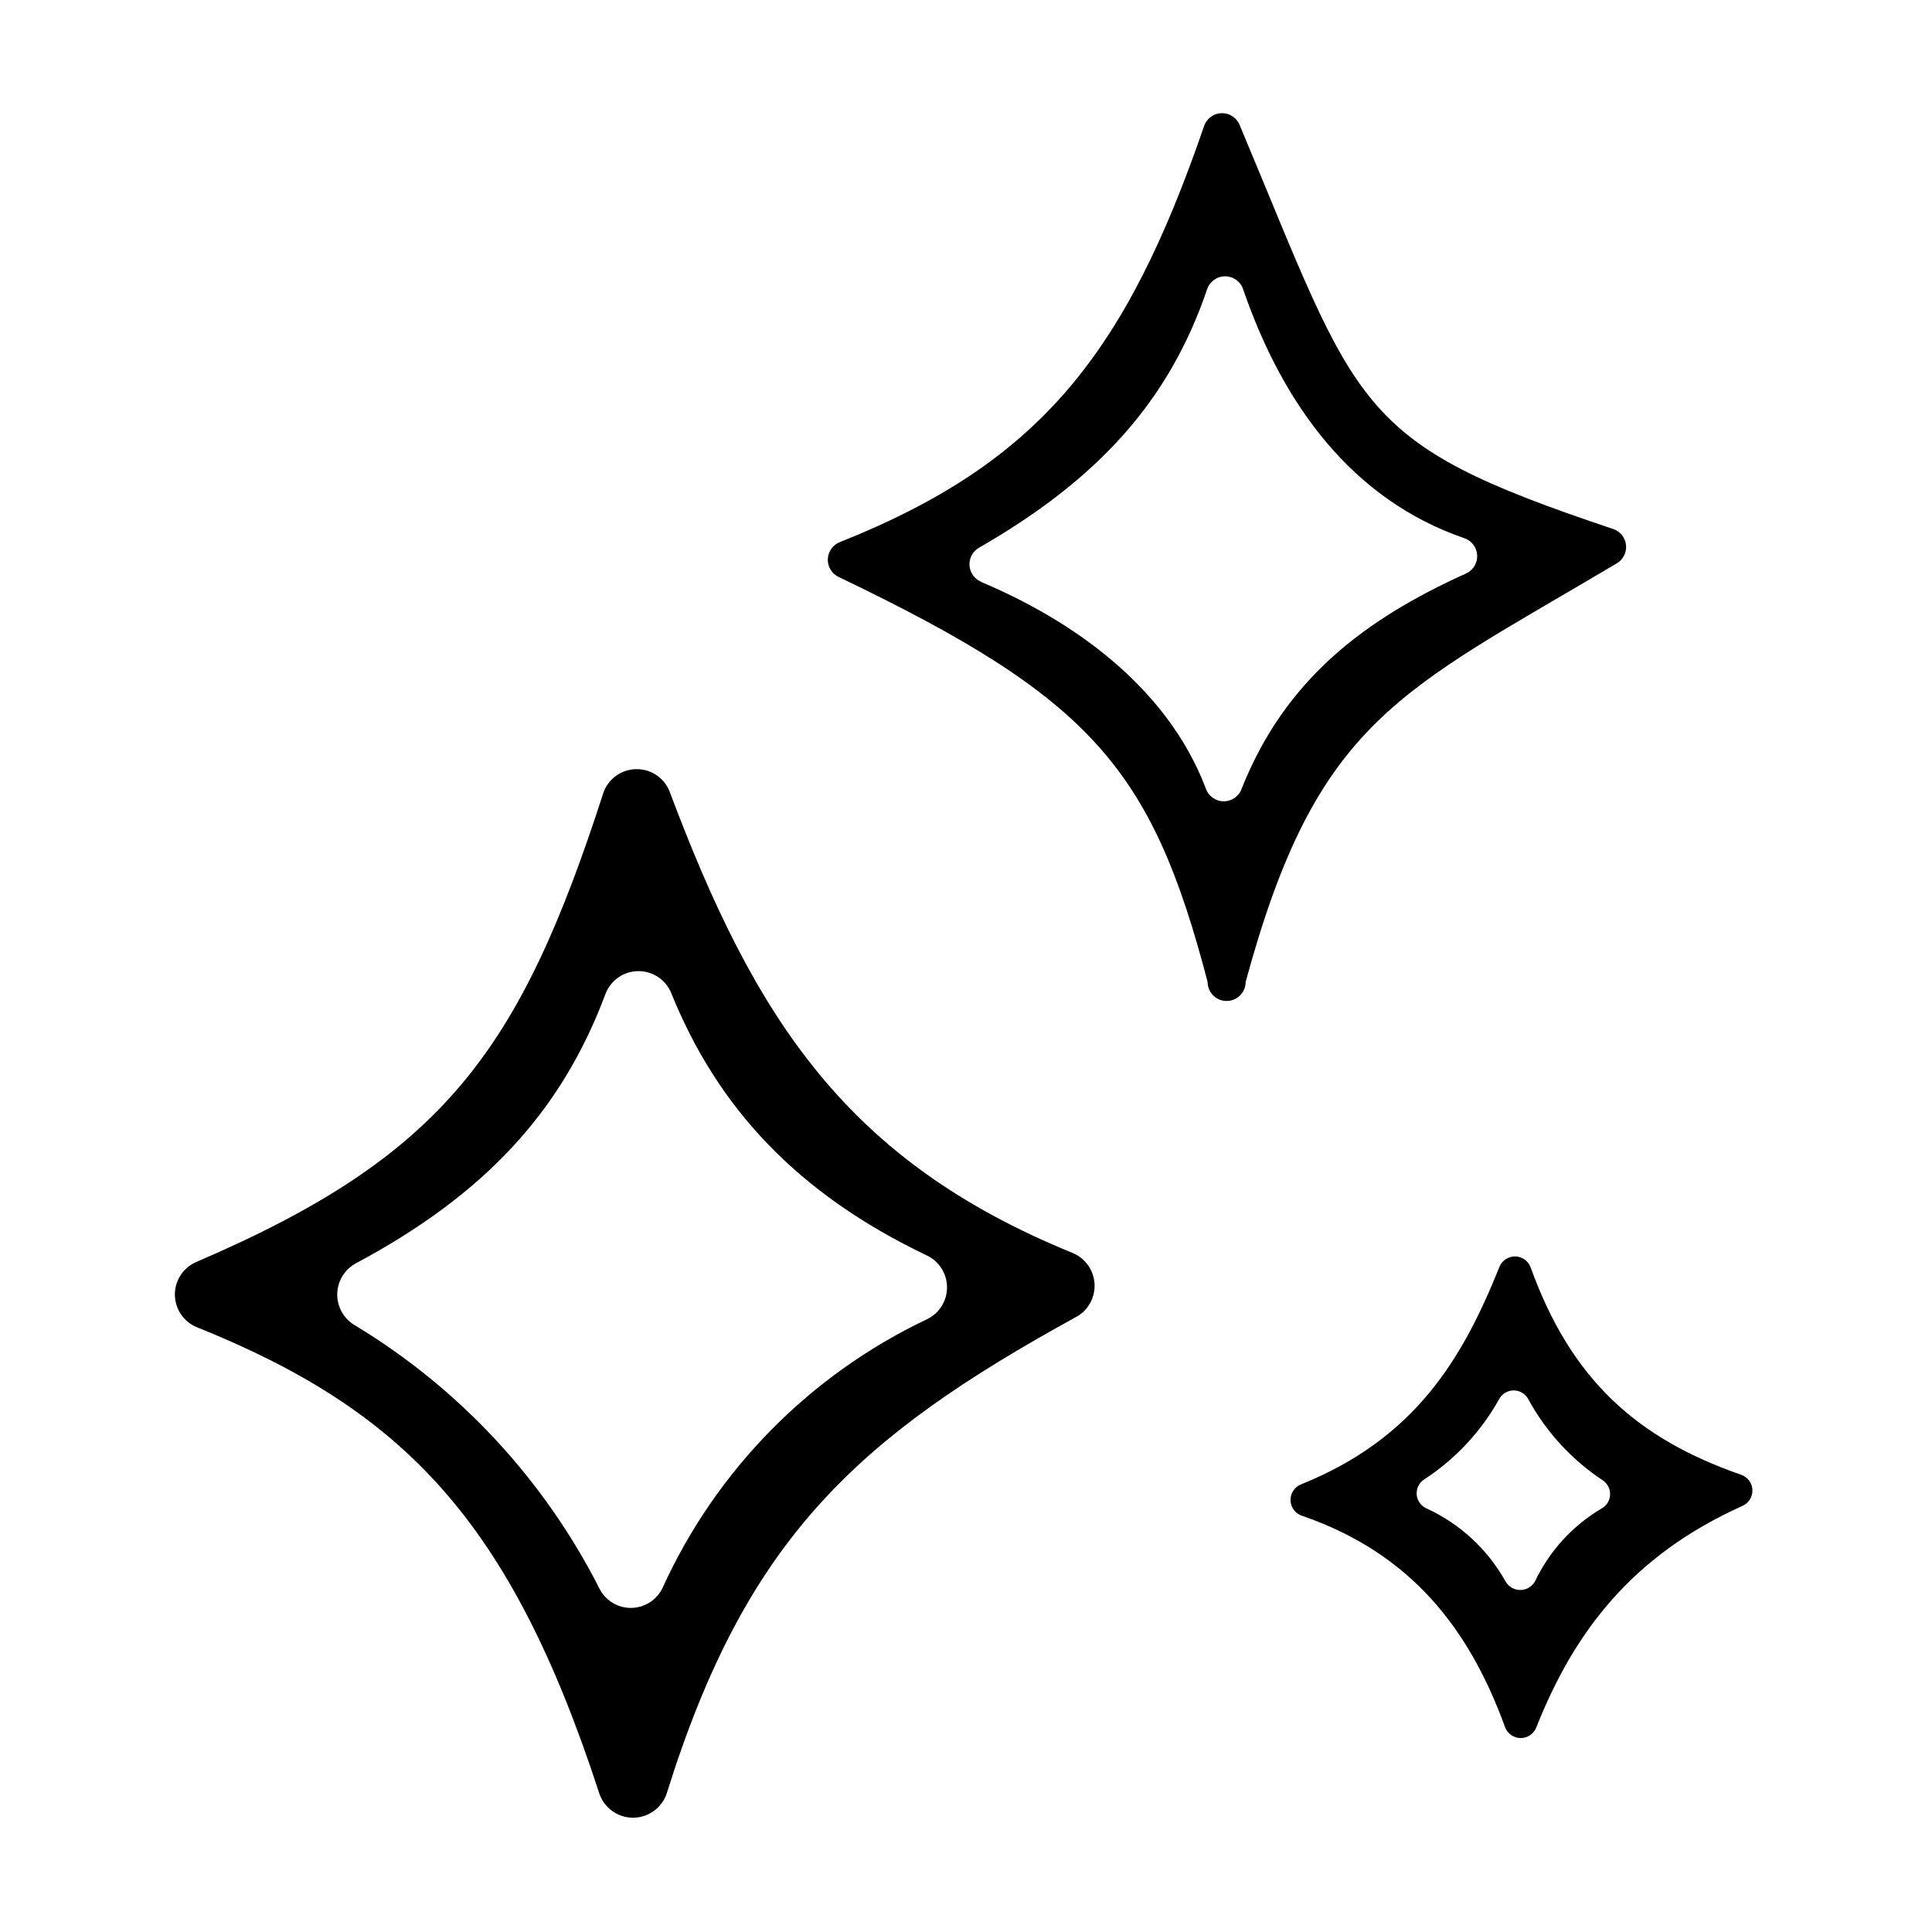
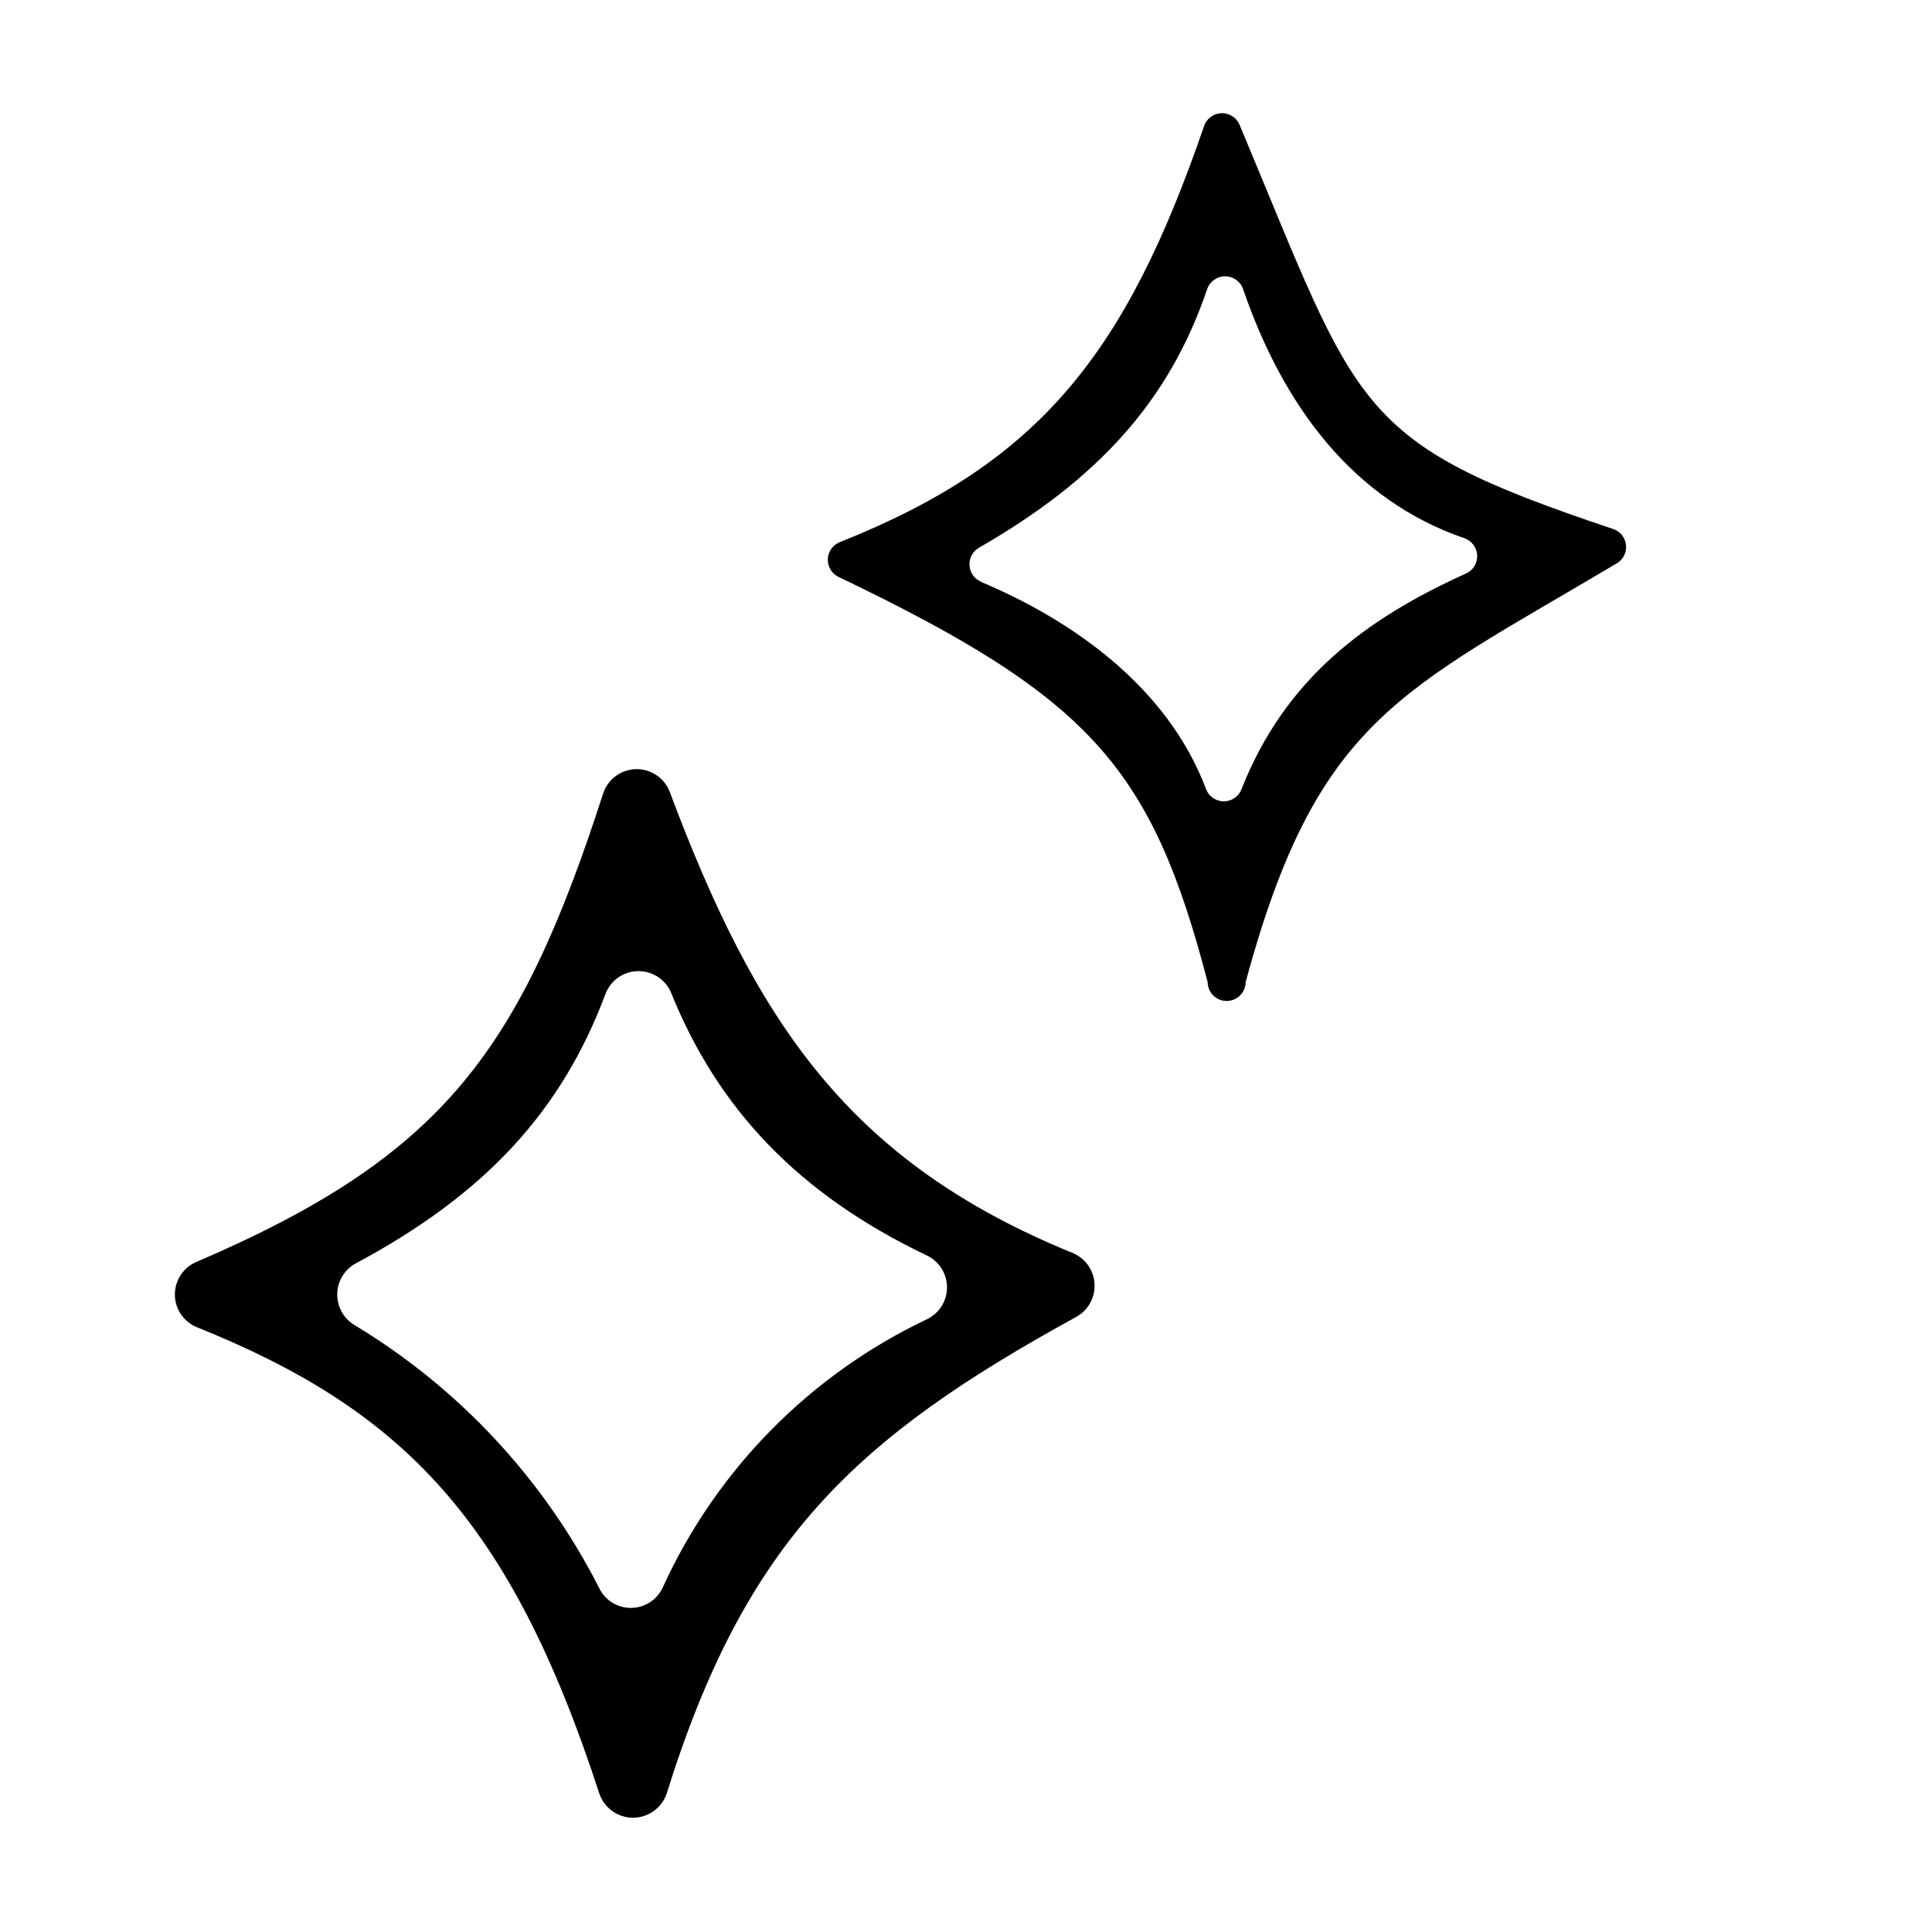
<svg xmlns="http://www.w3.org/2000/svg" fill="#000000" width="800px" height="800px" version="1.1" viewBox="144 144 512 512">
  <g>
    <path d="m321.45 353.75c22.672 60.457 47.004 97.941 106.86 122.32 3.328 1.398 5.562 4.574 5.754 8.18 0.195 3.606-1.688 7-4.848 8.746-58.543 32.094-87.562 59.148-108.52 126.26-1.277 3.852-4.883 6.457-8.941 6.457-4.062 0-7.668-2.606-8.945-6.457-23.477-72.148-51.738-101.47-106.66-123.54-3.512-1.445-5.805-4.867-5.805-8.664 0-3.801 2.293-7.223 5.805-8.668 65.496-28.113 85.648-55.871 107.77-124.34 1.312-3.672 4.762-6.144 8.66-6.211 3.902-0.07 7.434 2.285 8.871 5.91zm-83.227 141.57c27.531 16.672 49.867 40.695 64.488 69.375 1.52 3.301 4.824 5.418 8.461 5.418s6.941-2.117 8.465-5.418c14.219-31.176 38.98-56.332 69.93-71.039 3.297-1.539 5.402-4.852 5.402-8.488 0-3.641-2.106-6.949-5.402-8.488-34.207-16.324-55.418-39.094-67.711-69.574v-0.004c-1.48-3.523-4.953-5.797-8.777-5.742s-7.227 2.43-8.605 5.996c-11.59 31.035-31.84 53.102-66.25 71.488-2.992 1.66-4.852 4.816-4.852 8.238s1.859 6.574 4.852 8.238z" />
-     <path d="m488.87 537.34c30.23-12.191 42.723-33.301 52.445-57.484 0.645-1.738 2.305-2.891 4.156-2.891 1.855 0 3.512 1.152 4.156 2.891 10.73 29.727 28.113 45.344 55.773 54.965 1.734 0.59 2.93 2.184 3.008 4.012s-0.977 3.519-2.656 4.254c-29.121 13.098-44.535 33.25-54.613 58.691-0.664 1.703-2.305 2.824-4.129 2.824-1.828 0-3.469-1.121-4.133-2.824-9.422-25.996-24.836-46.047-53.656-56.023-1.84-0.523-3.137-2.168-3.219-4.078-0.078-1.914 1.074-3.66 2.867-4.336zm33.152 6.398h-0.004c8.867 4.055 16.211 10.832 20.961 19.348 0.793 1.406 2.285 2.277 3.902 2.277 1.617 0 3.109-0.871 3.906-2.277 3.805-8.012 9.906-14.715 17.531-19.246 1.387-0.715 2.289-2.109 2.371-3.664 0.082-1.555-0.668-3.035-1.969-3.894-8.215-5.441-14.98-12.809-19.699-21.461-0.754-1.441-2.25-2.344-3.879-2.344-1.625 0-3.121 0.902-3.879 2.344-4.777 8.574-11.574 15.852-19.797 21.211-1.367 0.863-2.148 2.406-2.031 4.019 0.113 1.613 1.109 3.031 2.582 3.688z" />
    <path d="m472.6 177.32c31.789 75.82 29.824 83.73 98.695 106.8 1.965 0.566 3.394 2.266 3.613 4.297 0.223 2.035-0.809 4-2.606 4.973-57.383 34.109-79.25 41.059-98.191 110.84 0 2.781-2.258 5.039-5.039 5.039s-5.039-2.258-5.039-5.039c-14.812-56.629-30.781-75.219-97.637-107.26-1.898-0.828-3.094-2.734-3.016-4.805 0.078-2.07 1.414-3.879 3.367-4.566 52.801-21.059 75.57-49.828 96.277-109.98 0.613-2.09 2.5-3.555 4.68-3.621 2.176-0.07 4.152 1.27 4.894 3.32zm-68.57 120.91c23.93 10.078 49.172 27.559 59.5 54.664v-0.004c0.68 2.07 2.613 3.465 4.789 3.465 2.176 0 4.106-1.395 4.785-3.465 11.535-28.969 32.695-44.836 59.348-56.879 1.926-0.84 3.125-2.789 3.012-4.883-0.109-2.098-1.512-3.906-3.516-4.539-29.172-10.078-47.762-34.711-58.492-65.898-0.68-2.066-2.609-3.465-4.785-3.465s-4.106 1.398-4.785 3.465c-10.078 29.625-28.969 50.383-60.457 68.469-1.66 0.961-2.633 2.781-2.504 4.699 0.129 1.914 1.332 3.59 3.106 4.32z" />
  </g>
</svg>